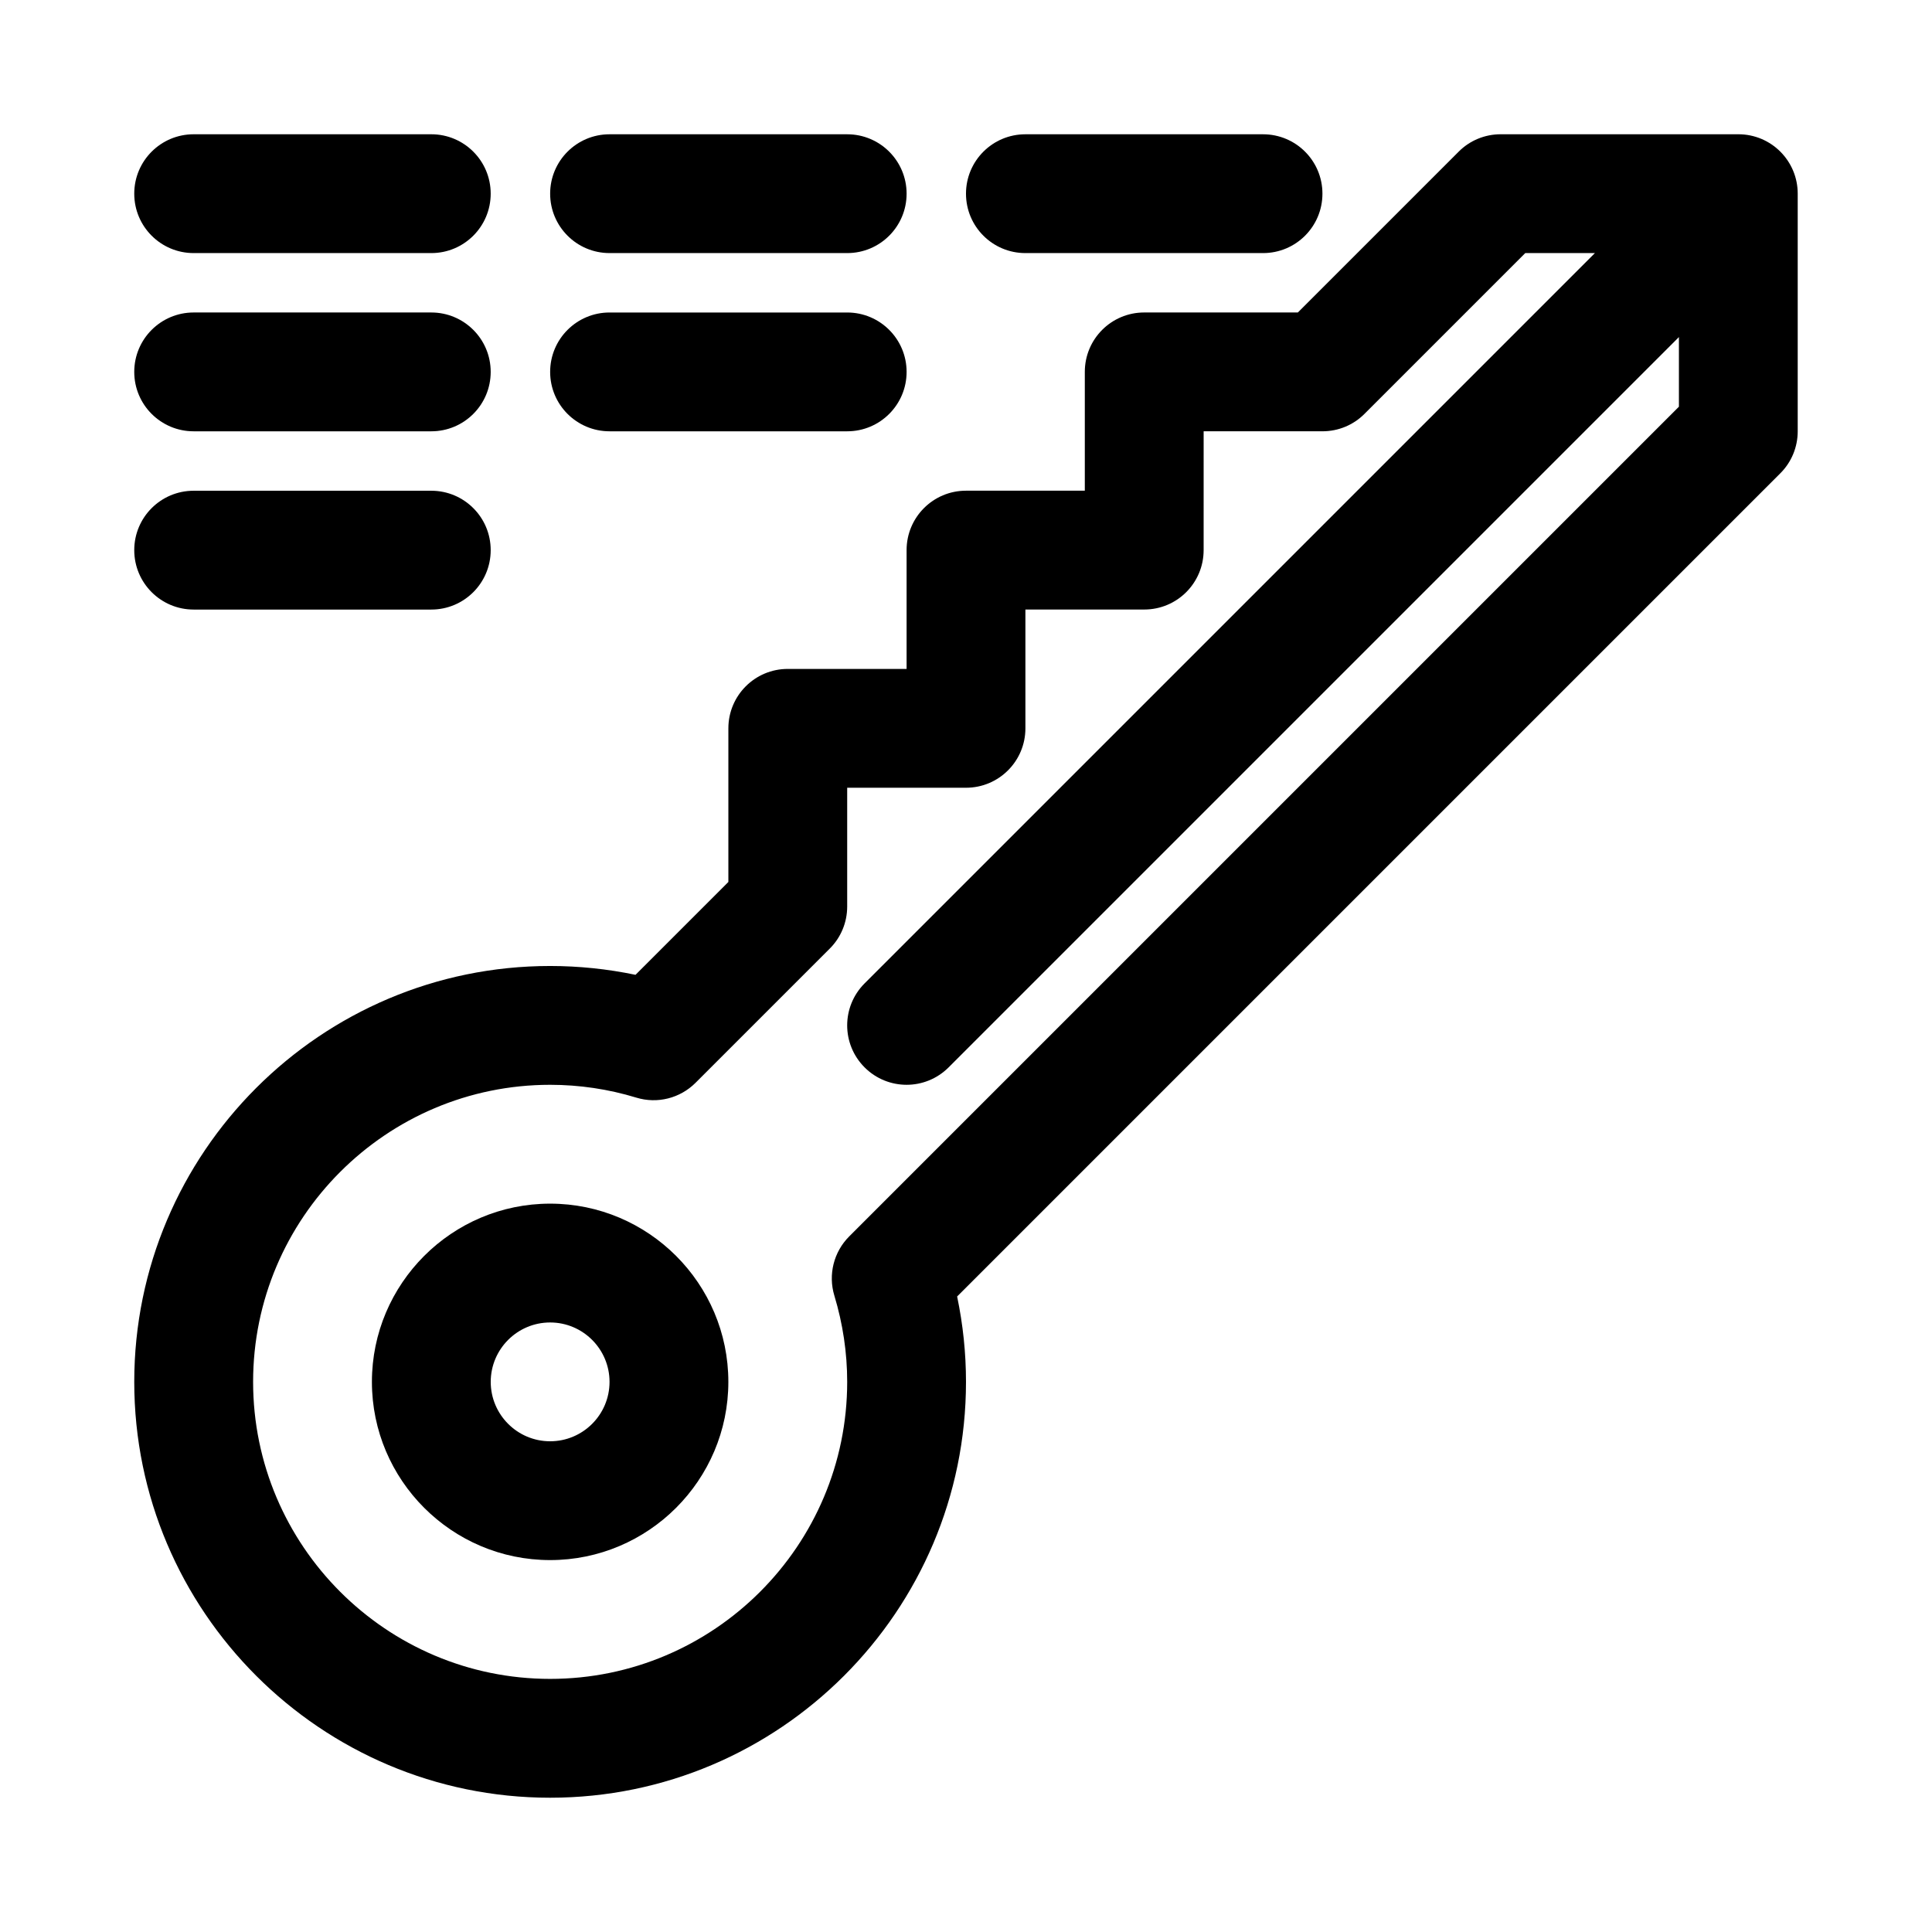
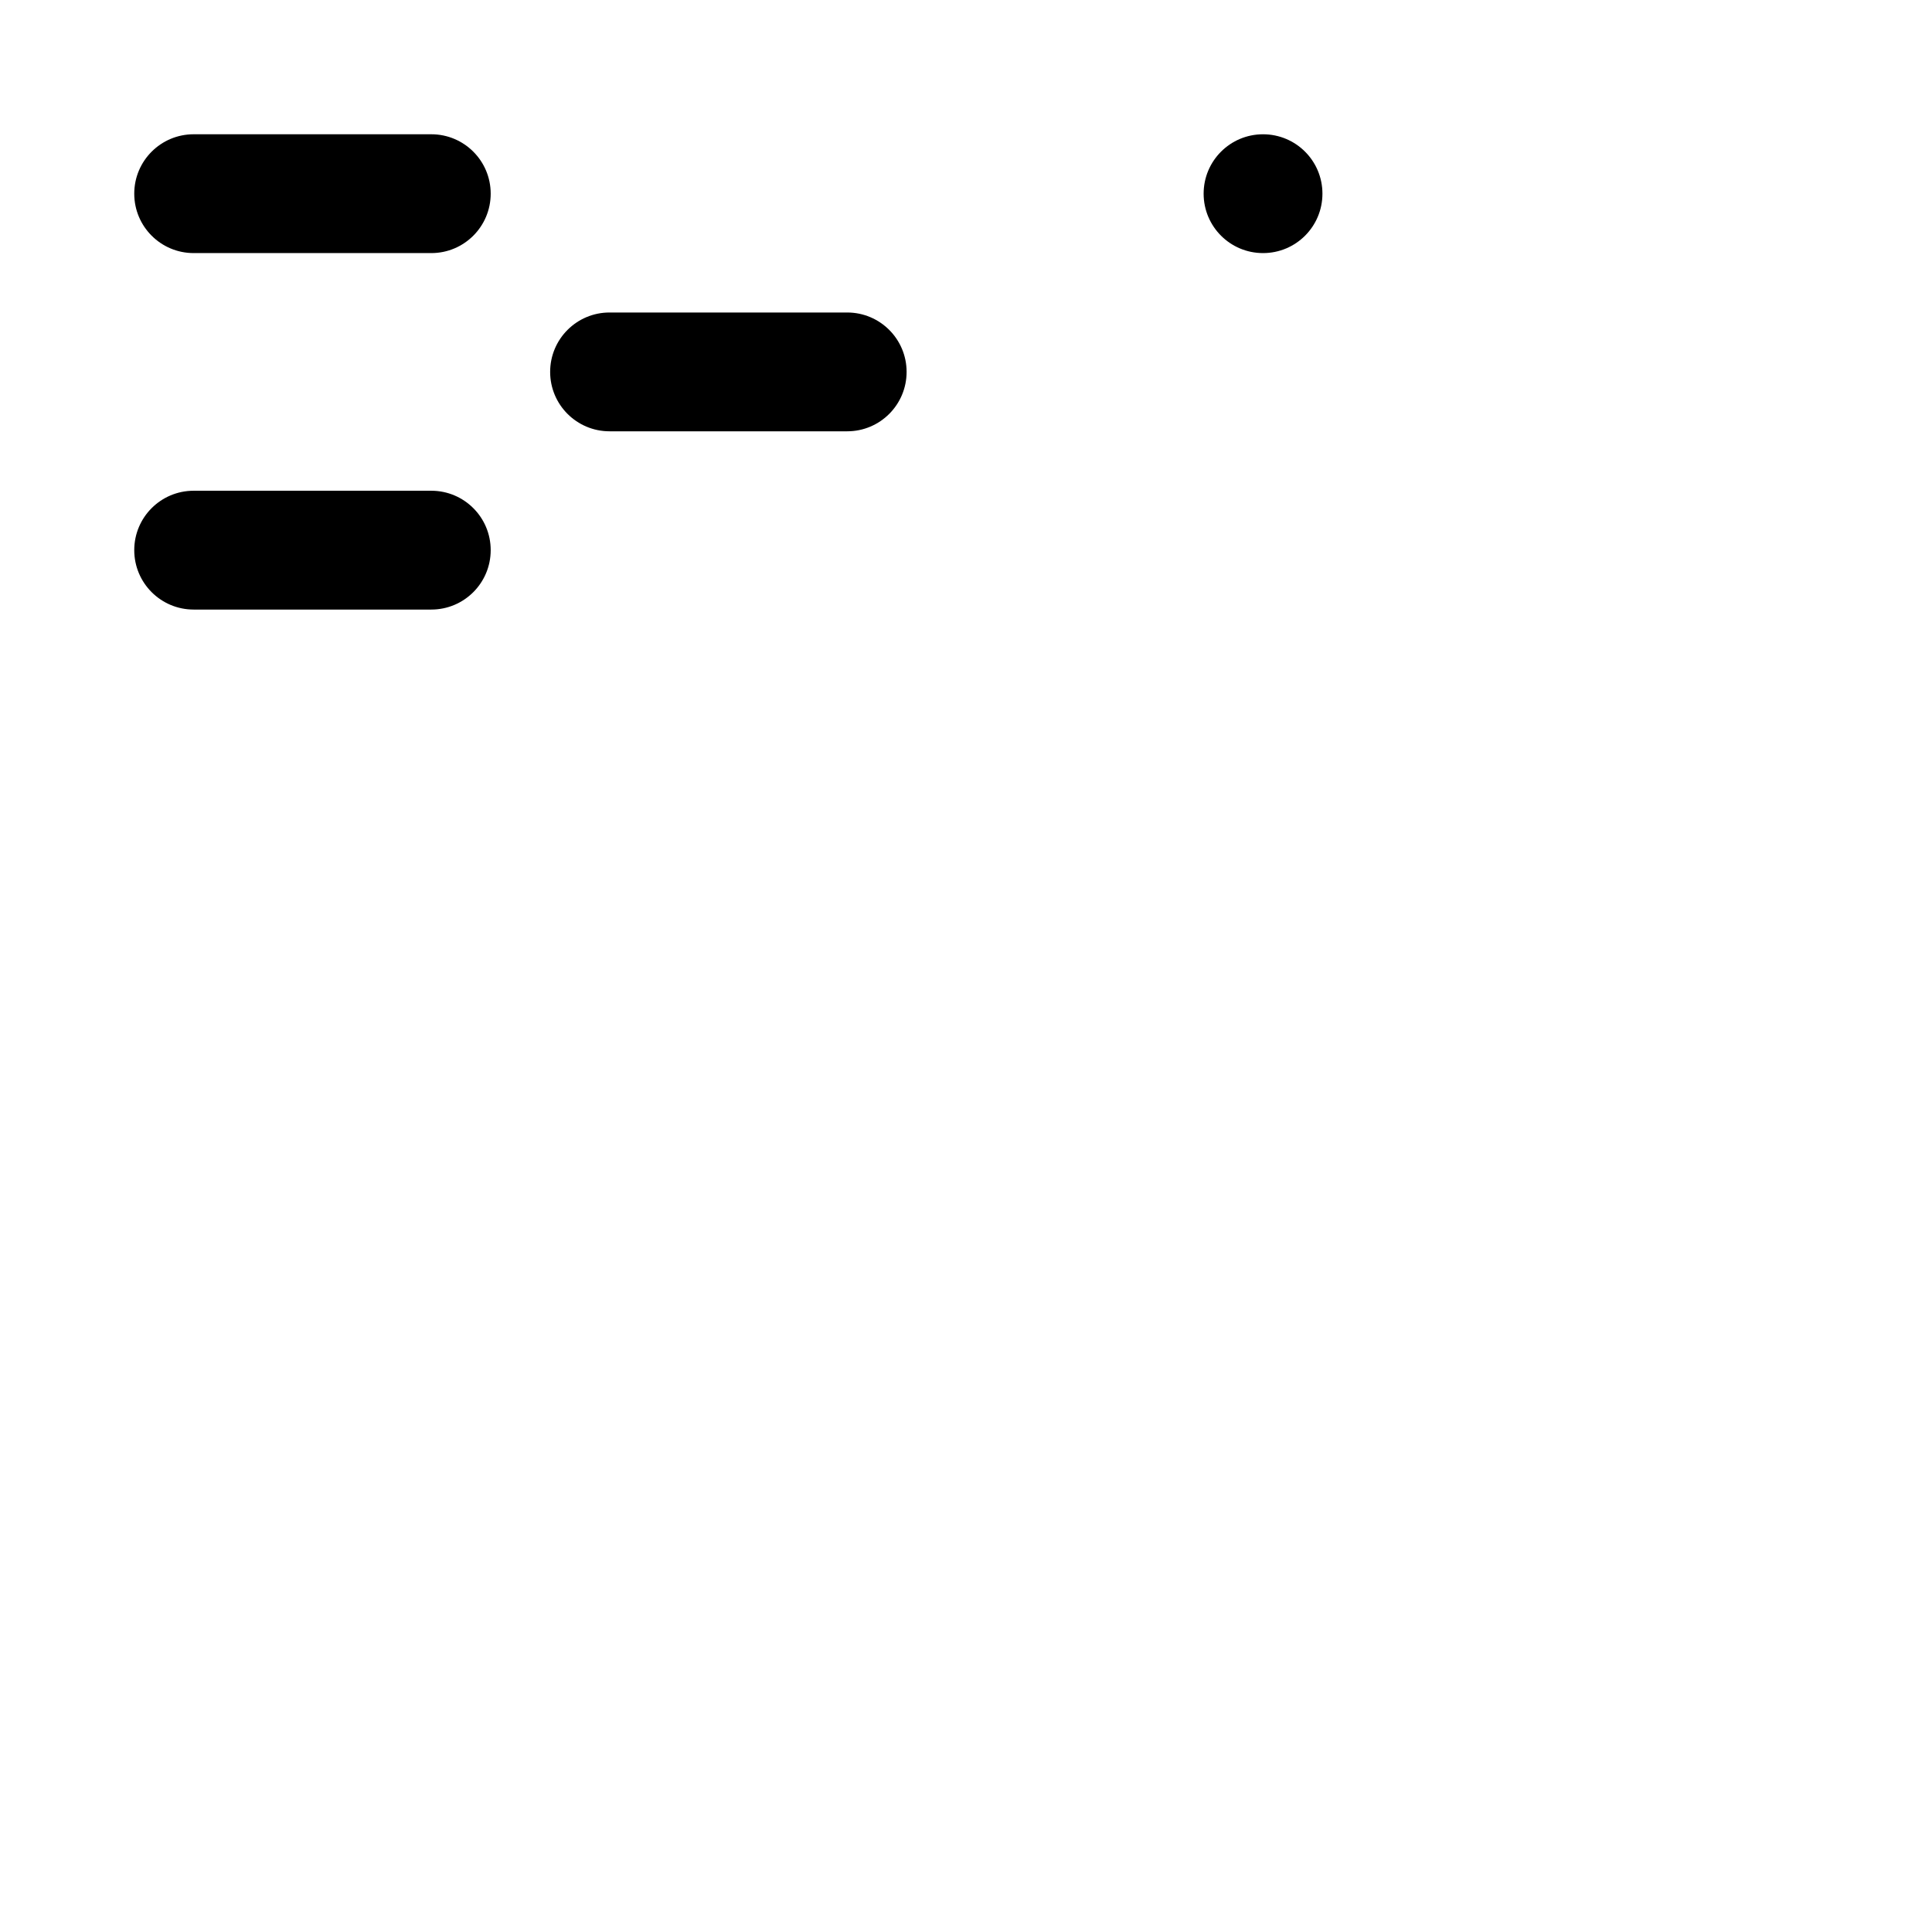
<svg xmlns="http://www.w3.org/2000/svg" fill="#000000" width="800px" height="800px" version="1.1" viewBox="144 144 512 512">
  <g>
-     <path d="m604.67 179.58h-62.977c-4.188 0-8.188 1.652-11.133 4.613l-42.617 42.617h-40.715c-8.707 0-15.742 7.039-15.742 15.742v31.488h-31.488c-8.691 0-15.742 7.039-15.742 15.742v31.488h-31.488c-8.691 0-15.742 7.039-15.742 15.742v40.715l-24.609 24.609c-7.449-1.555-15.039-2.34-22.629-2.34-60.773 0-110.21 49.453-110.21 110.21 0 60.758 49.438 110.21 110.21 110.21 60.773 0 110.21-49.453 110.21-110.21 0-7.59-0.789-15.16-2.348-22.625l218.15-218.15c2.961-2.945 4.613-6.945 4.613-11.133v-62.977c0-8.703-7.035-15.742-15.742-15.742zm-235.62 292.08c-4.109 4.109-5.621 10.141-3.938 15.695 2.25 7.434 3.402 15.133 3.402 22.848 0 43.406-35.312 78.719-78.719 78.719s-78.719-35.312-78.719-78.719 35.312-78.719 78.719-78.719c7.715 0 15.414 1.133 22.844 3.402 5.559 1.699 11.586 0.172 15.695-3.938l35.566-35.566c2.957-2.945 4.613-6.945 4.613-11.133v-31.488h31.488c8.691 0 15.742-7.039 15.742-15.742v-31.488h31.488c8.707 0 15.742-7.039 15.742-15.742l0.004-31.492h31.488c4.188 0 8.188-1.652 11.133-4.613l42.617-42.617h18.453l-193.54 193.54c-6.156 6.156-6.156 16.105 0 22.262 3.07 3.07 7.098 4.613 11.129 4.613s8.062-1.543 11.133-4.613l193.54-193.54v18.453z" />
-     <path d="m289.79 462.98c-26.039 0-47.23 21.191-47.23 47.23 0 26.039 21.191 47.23 47.23 47.23 26.039 0 47.23-21.191 47.23-47.23 0.004-26.039-21.188-47.23-47.23-47.23zm0 62.973c-8.676 0-15.742-7.055-15.742-15.742 0-8.691 7.07-15.742 15.742-15.742 8.676 0 15.742 7.055 15.742 15.742 0.004 8.691-7.066 15.742-15.742 15.742z" />
    <path d="m195.32 211.07h62.977c8.691 0 15.742-7.039 15.742-15.742 0.004-8.707-7.051-15.746-15.742-15.746h-62.977c-8.688 0-15.742 7.039-15.742 15.742 0 8.707 7.055 15.746 15.742 15.746z" />
-     <path d="m305.54 211.07h62.977c8.691 0 15.742-7.039 15.742-15.742 0-8.707-7.055-15.742-15.742-15.742h-62.977c-8.691-0.004-15.746 7.035-15.746 15.738 0 8.707 7.055 15.746 15.746 15.746z" />
-     <path d="m415.74 211.07h62.977c8.707 0 15.742-7.039 15.742-15.742 0-8.707-7.039-15.742-15.742-15.742h-62.977c-8.691 0-15.742 7.039-15.742 15.742s7.051 15.742 15.742 15.742z" />
-     <path d="m195.32 258.3h62.977c8.691 0 15.742-7.039 15.742-15.742 0.004-8.707-7.051-15.746-15.742-15.746h-62.977c-8.688 0-15.742 7.039-15.742 15.746 0 8.707 7.055 15.742 15.742 15.742z" />
+     <path d="m415.74 211.07h62.977c8.707 0 15.742-7.039 15.742-15.742 0-8.707-7.039-15.742-15.742-15.742c-8.691 0-15.742 7.039-15.742 15.742s7.051 15.742 15.742 15.742z" />
    <path d="m305.54 258.3h62.977c8.691 0 15.742-7.039 15.742-15.742 0-8.707-7.055-15.742-15.742-15.742h-62.977c-8.691-0.004-15.746 7.035-15.746 15.742 0 8.707 7.055 15.742 15.746 15.742z" />
    <path d="m195.32 305.54h62.977c8.691 0 15.742-7.039 15.742-15.742 0.004-8.711-7.051-15.746-15.742-15.746h-62.977c-8.688 0-15.742 7.035-15.742 15.742 0 8.707 7.055 15.746 15.742 15.746z" />
  </g>
</svg>